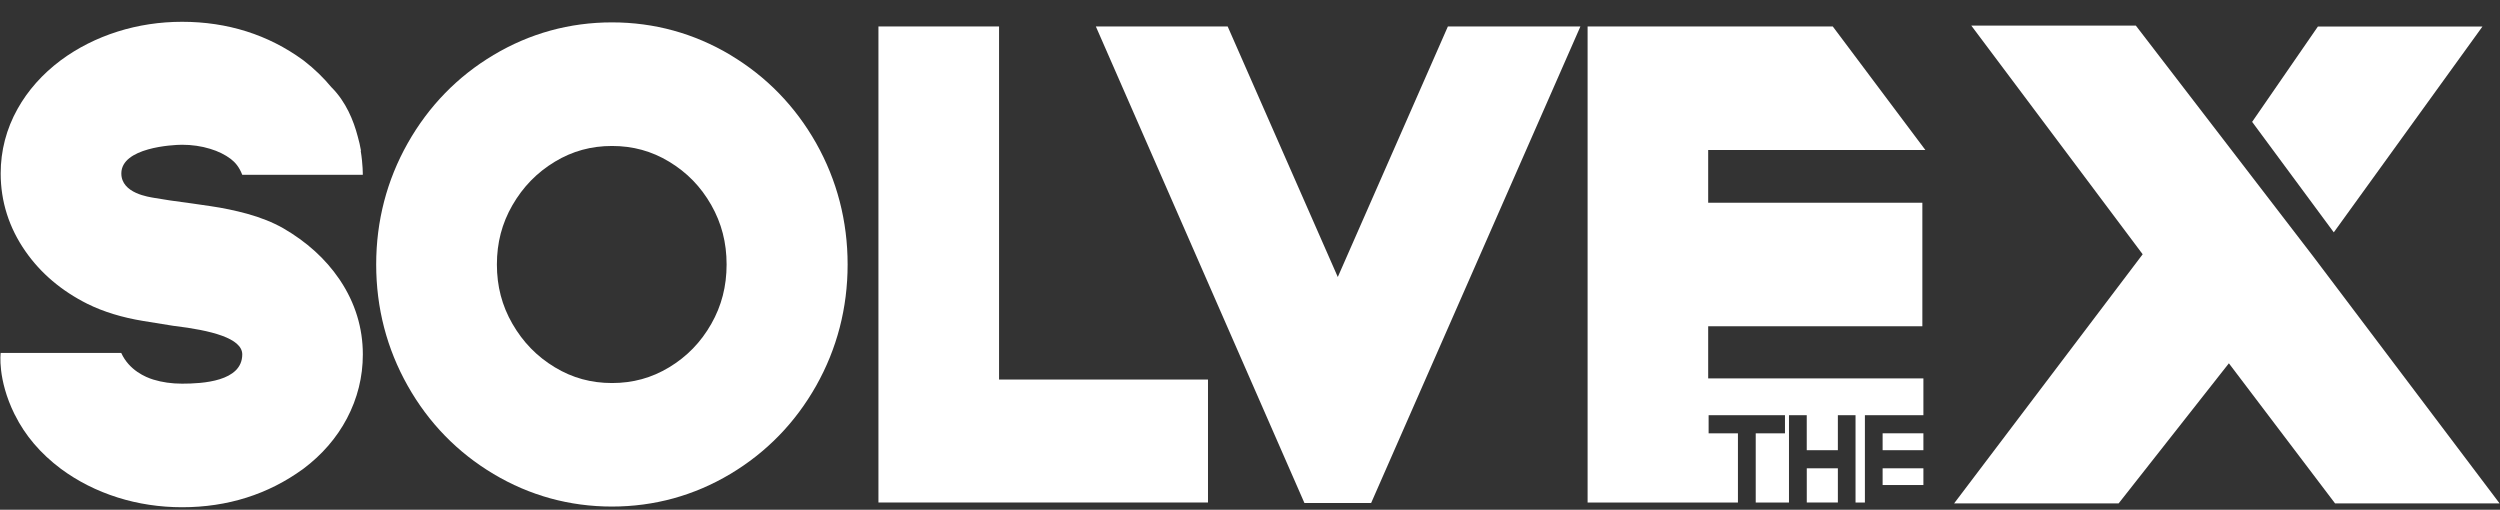
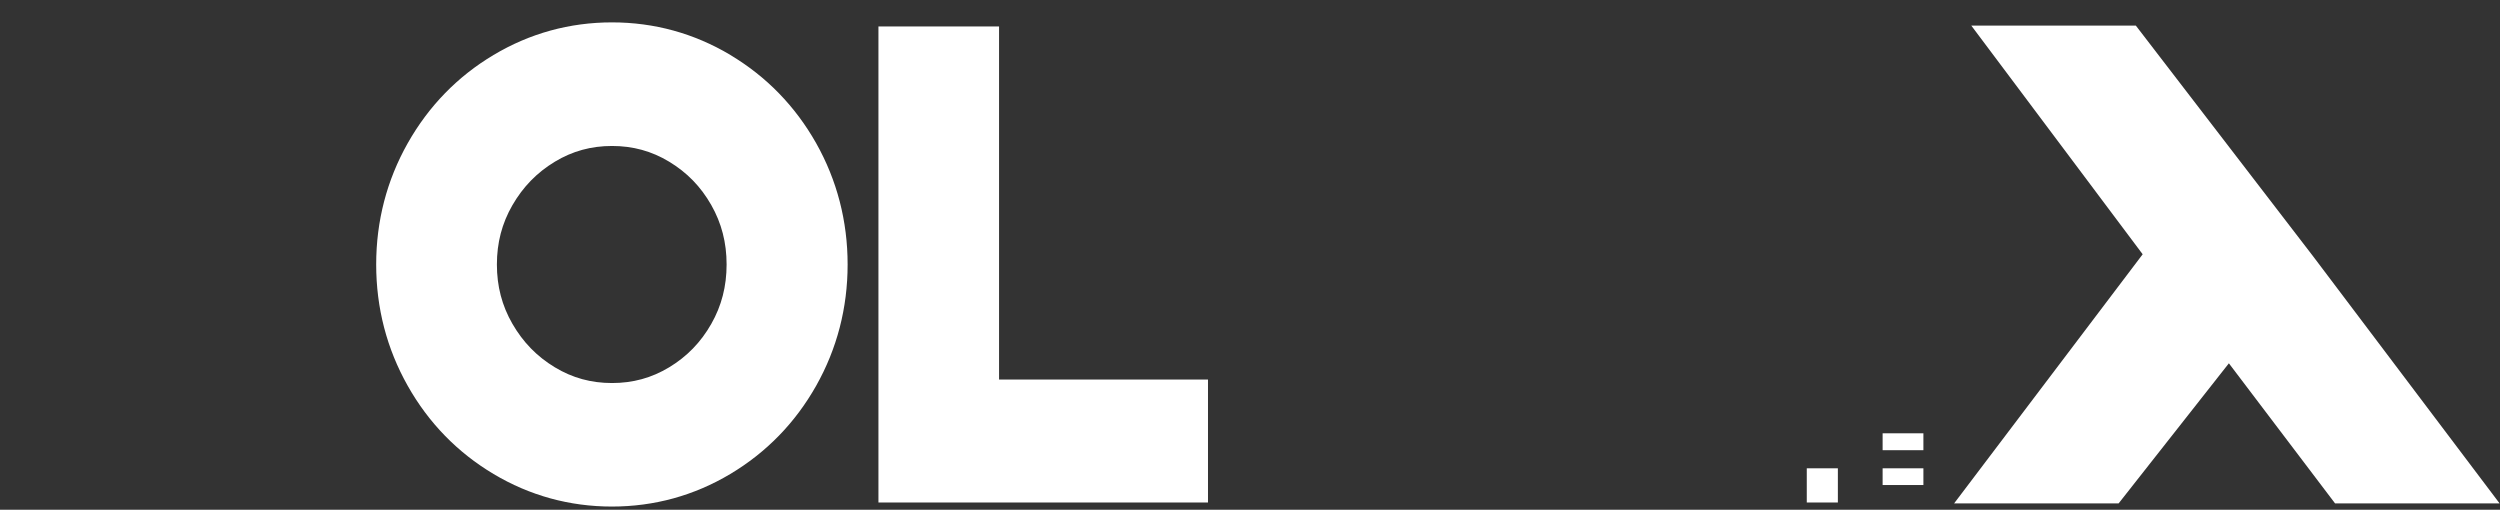
<svg xmlns="http://www.w3.org/2000/svg" width="103" height="21" viewBox="0 0 103 21" fill="none">
  <rect x="0" y="0" width="103" height="21" fill="#333333" stroke="none" />
  <path d="M102.983 20.739L95.299 10.558L87.996 1.054H81.217L88.278 10.476L80.51 20.739H87.288L91.83 14.968L96.204 20.739H102.983Z" fill="white" />
-   <path d="M95.498 1.092L92.788 5.021L96.152 9.573L102.278 1.092H95.498Z" fill="white" />
  <path d="M30.093 2.265C28.598 1.374 26.959 0.922 25.213 0.922C23.467 0.922 21.828 1.374 20.335 2.265C18.848 3.151 17.659 4.376 16.798 5.9C15.936 7.426 15.499 9.108 15.499 10.897C15.499 12.687 15.936 14.367 16.797 15.893C17.657 17.419 18.846 18.641 20.333 19.528C21.826 20.419 23.467 20.87 25.211 20.87C26.955 20.87 28.596 20.419 30.089 19.528C31.574 18.641 32.765 17.419 33.626 15.893C34.486 14.367 34.922 12.685 34.922 10.897C34.922 9.11 34.486 7.428 33.626 5.9C32.765 4.376 31.576 3.153 30.089 2.265H30.093ZM29.936 10.895C29.936 11.796 29.729 12.599 29.304 13.346C28.873 14.103 28.305 14.688 27.568 15.134C26.847 15.569 26.077 15.781 25.215 15.781C24.353 15.781 23.583 15.569 22.862 15.134C22.121 14.687 21.549 14.099 21.11 13.338C20.681 12.593 20.472 11.794 20.472 10.897C20.472 10.001 20.681 9.202 21.11 8.457C21.549 7.696 22.123 7.108 22.862 6.661C23.585 6.225 24.355 6.014 25.215 6.014C26.075 6.014 26.847 6.225 27.568 6.661C28.305 7.106 28.873 7.69 29.304 8.447C29.729 9.196 29.936 9.997 29.936 10.897V10.895Z" fill="white" />
  <path d="M41.161 1.09H36.192V20.703H49.769V15.637H41.161V1.09Z" fill="white" />
-   <path d="M55.117 11.413L50.58 1.09H45.149L53.742 20.723H56.491L65.113 1.09H59.653L55.117 11.413Z" fill="white" />
-   <path d="M7.501 5.964C7.904 5.964 8.296 6.02 8.66 6.132C8.986 6.231 9.274 6.371 9.511 6.551C9.691 6.693 9.852 6.871 9.981 7.202H14.947C14.947 7.202 14.955 6.787 14.861 6.21H14.873C14.839 6.008 14.793 5.812 14.738 5.62C14.565 4.955 14.25 4.2 13.678 3.617C13.672 3.611 13.664 3.607 13.658 3.599C13.337 3.211 12.963 2.844 12.526 2.506L12.481 2.472C11.047 1.428 9.372 0.898 7.501 0.898C6.586 0.898 5.692 1.034 4.848 1.3C3.986 1.572 3.196 1.971 2.501 2.486C1.747 3.052 1.147 3.725 0.722 4.488C0.262 5.311 0.028 6.206 0.028 7.146C0.028 8.301 0.371 9.381 1.047 10.352C1.676 11.257 2.536 11.986 3.606 12.521C4.262 12.845 5.036 13.083 5.904 13.224C6.832 13.376 7.044 13.41 7.142 13.424L7.177 13.428C8.692 13.61 9.981 13.934 9.981 14.601C9.981 15.721 8.333 15.807 7.501 15.807C7.079 15.807 6.682 15.751 6.317 15.639C5.998 15.541 5.32 15.256 4.995 14.541H0.028C0.028 14.541 -0.115 15.617 0.597 17.063C0.602 17.075 0.608 17.081 0.614 17.093C1.033 17.938 1.664 18.681 2.507 19.314C3.198 19.826 3.986 20.225 4.848 20.497C5.692 20.763 6.586 20.898 7.501 20.898C9.372 20.898 11.047 20.369 12.485 19.323L12.502 19.311C13.27 18.735 13.872 18.038 14.293 17.241C14.73 16.414 14.949 15.525 14.949 14.603C14.949 13.51 14.634 12.481 14.011 11.547L13.972 11.489C13.405 10.66 12.633 9.961 11.668 9.403L11.658 9.397C11.237 9.16 10.739 8.96 10.179 8.806C9.695 8.674 9.189 8.568 8.674 8.493C8.235 8.429 7.961 8.389 7.847 8.373L7.816 8.369C7.226 8.293 6.738 8.221 6.368 8.155C6.149 8.115 4.999 7.973 4.999 7.146C4.999 6.084 7.095 5.964 7.503 5.964H7.501Z" fill="white" />
-   <path d="M71.603 17.852H70.395V17.105H73.541V17.852H72.336V20.703H73.706V17.105H74.438V18.548H75.72V17.105H76.448V20.703H76.834V17.105H79.244V15.589H70.377V13.442H79.201V8.353H70.377V6.18H79.325L75.51 1.09H65.409V20.703H71.603V17.852Z" fill="white" />
  <path d="M79.244 19.294H77.564V19.983H79.244V19.294Z" fill="white" />
  <path d="M75.72 19.294H74.439V20.703H75.72V19.294Z" fill="white" />
  <path d="M79.244 17.852H77.564V18.548H79.244V17.852Z" fill="white" />
</svg>